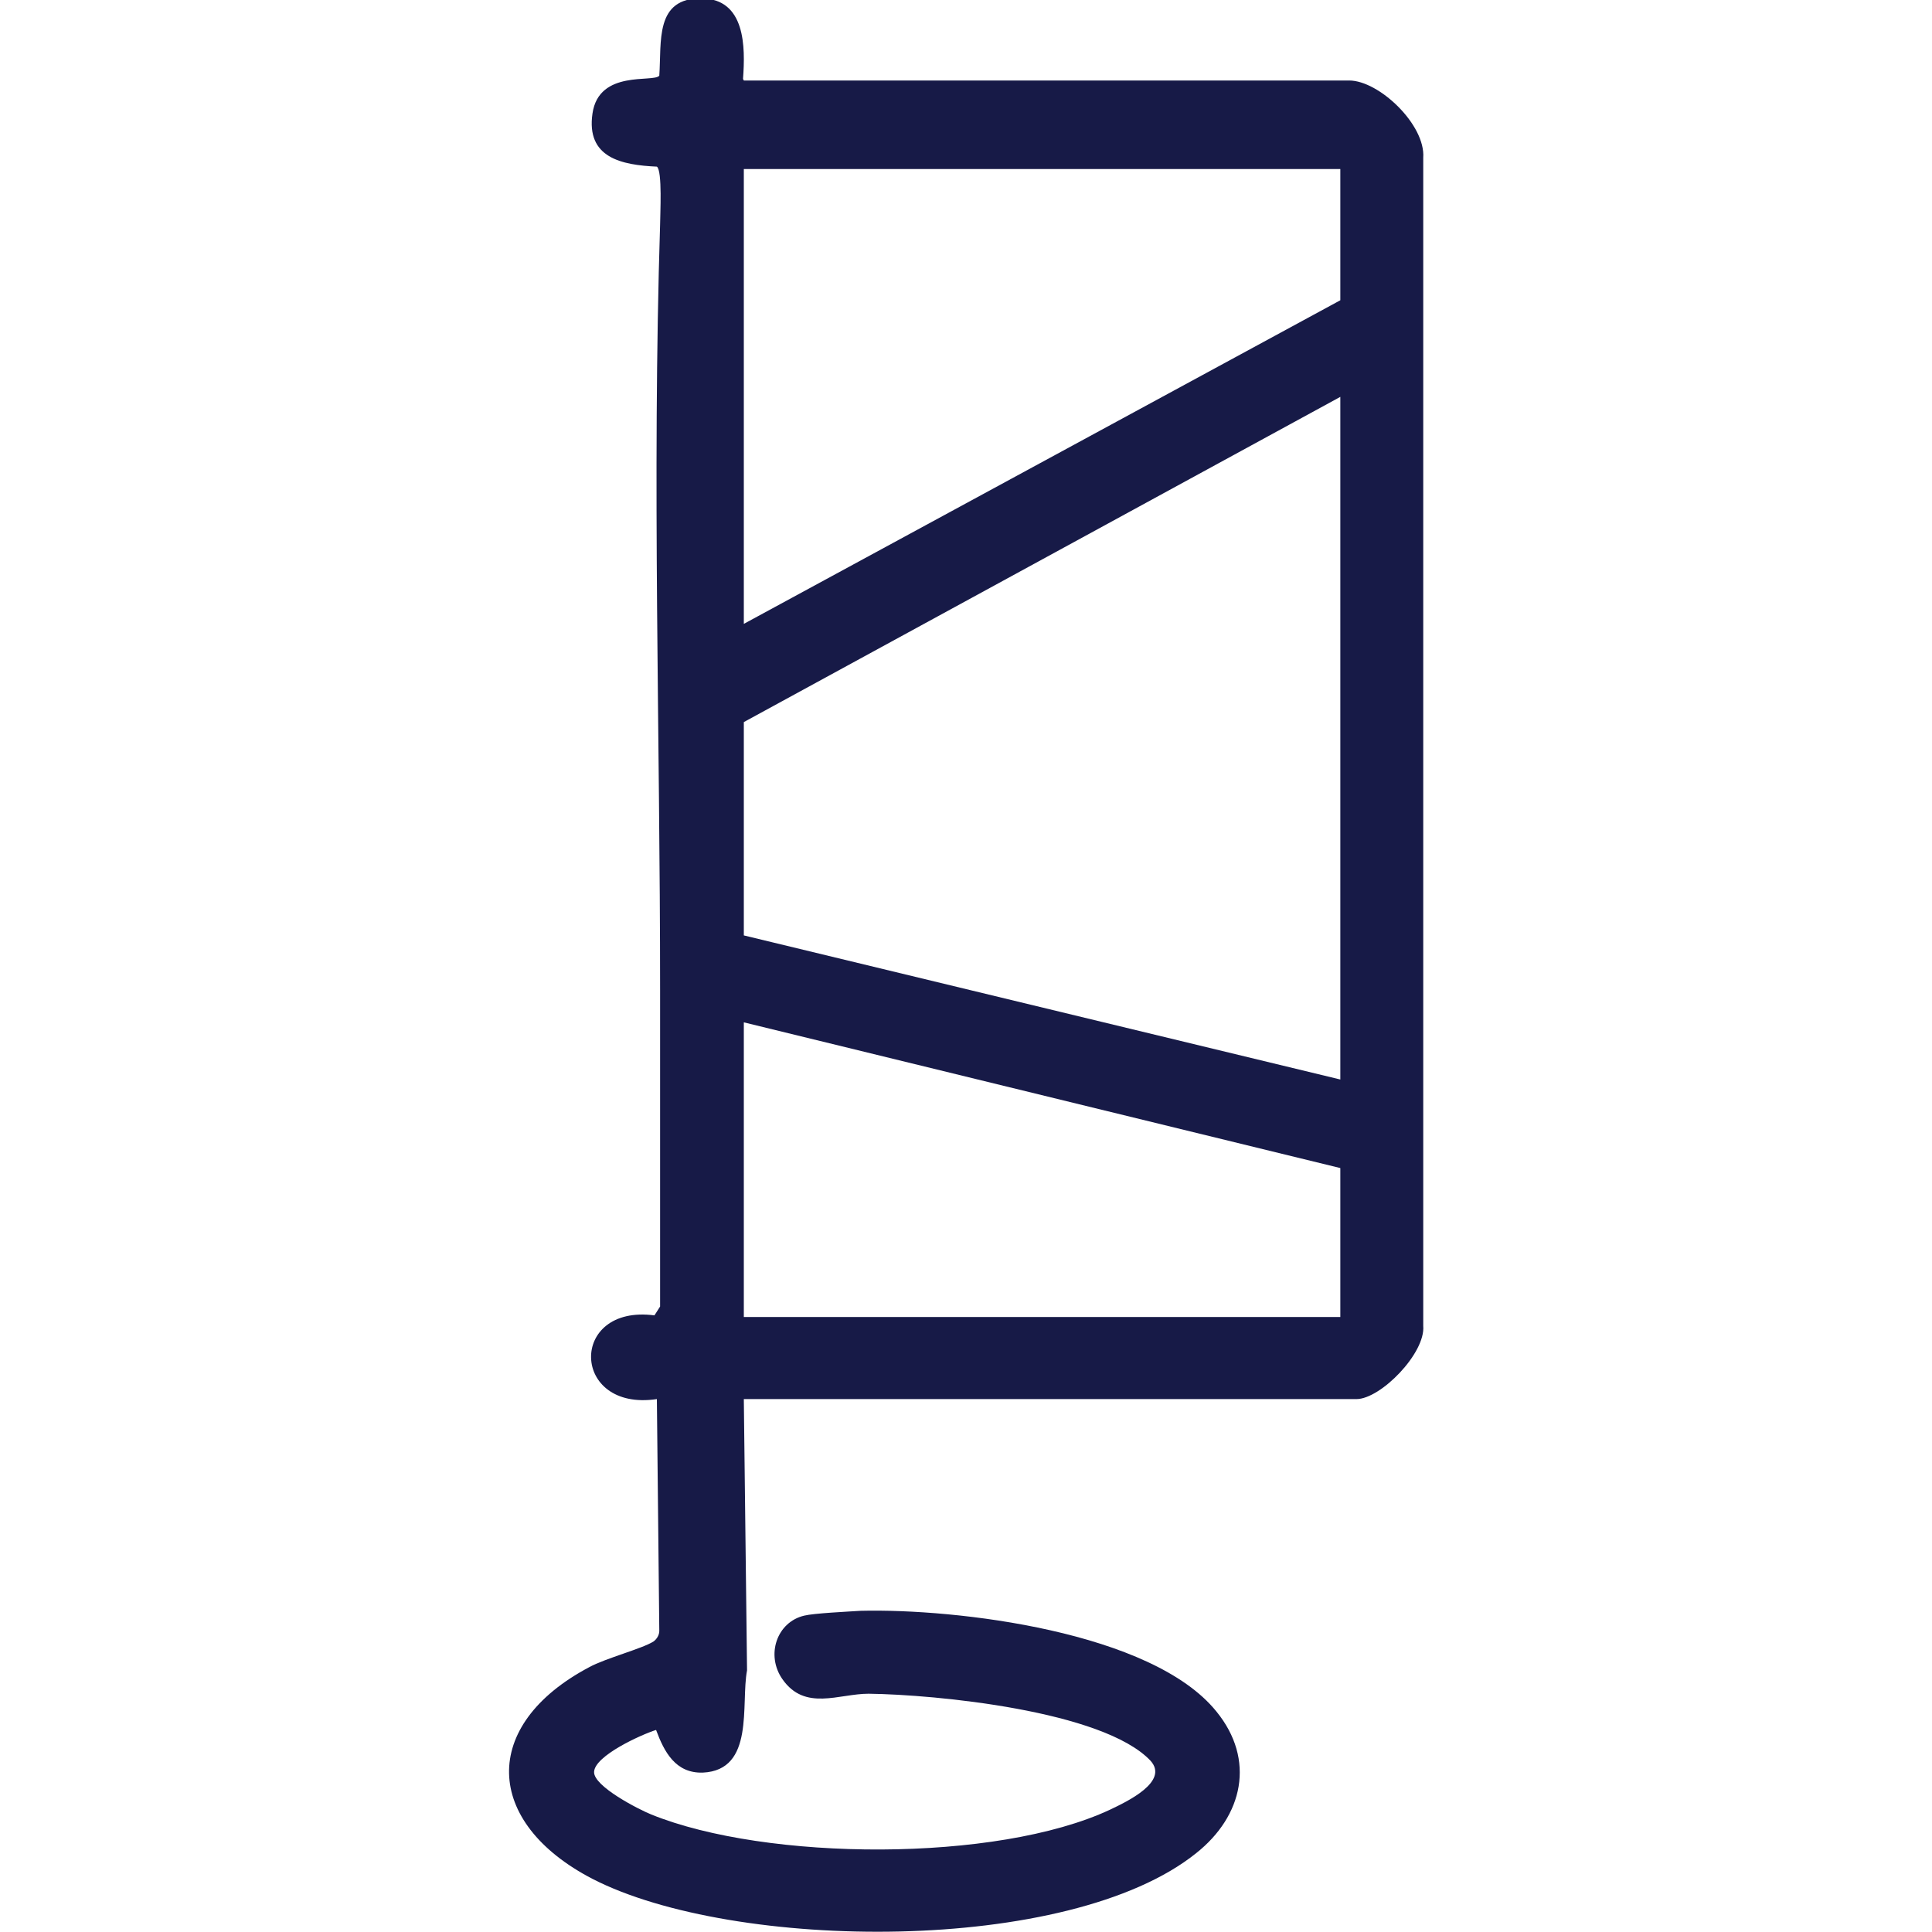
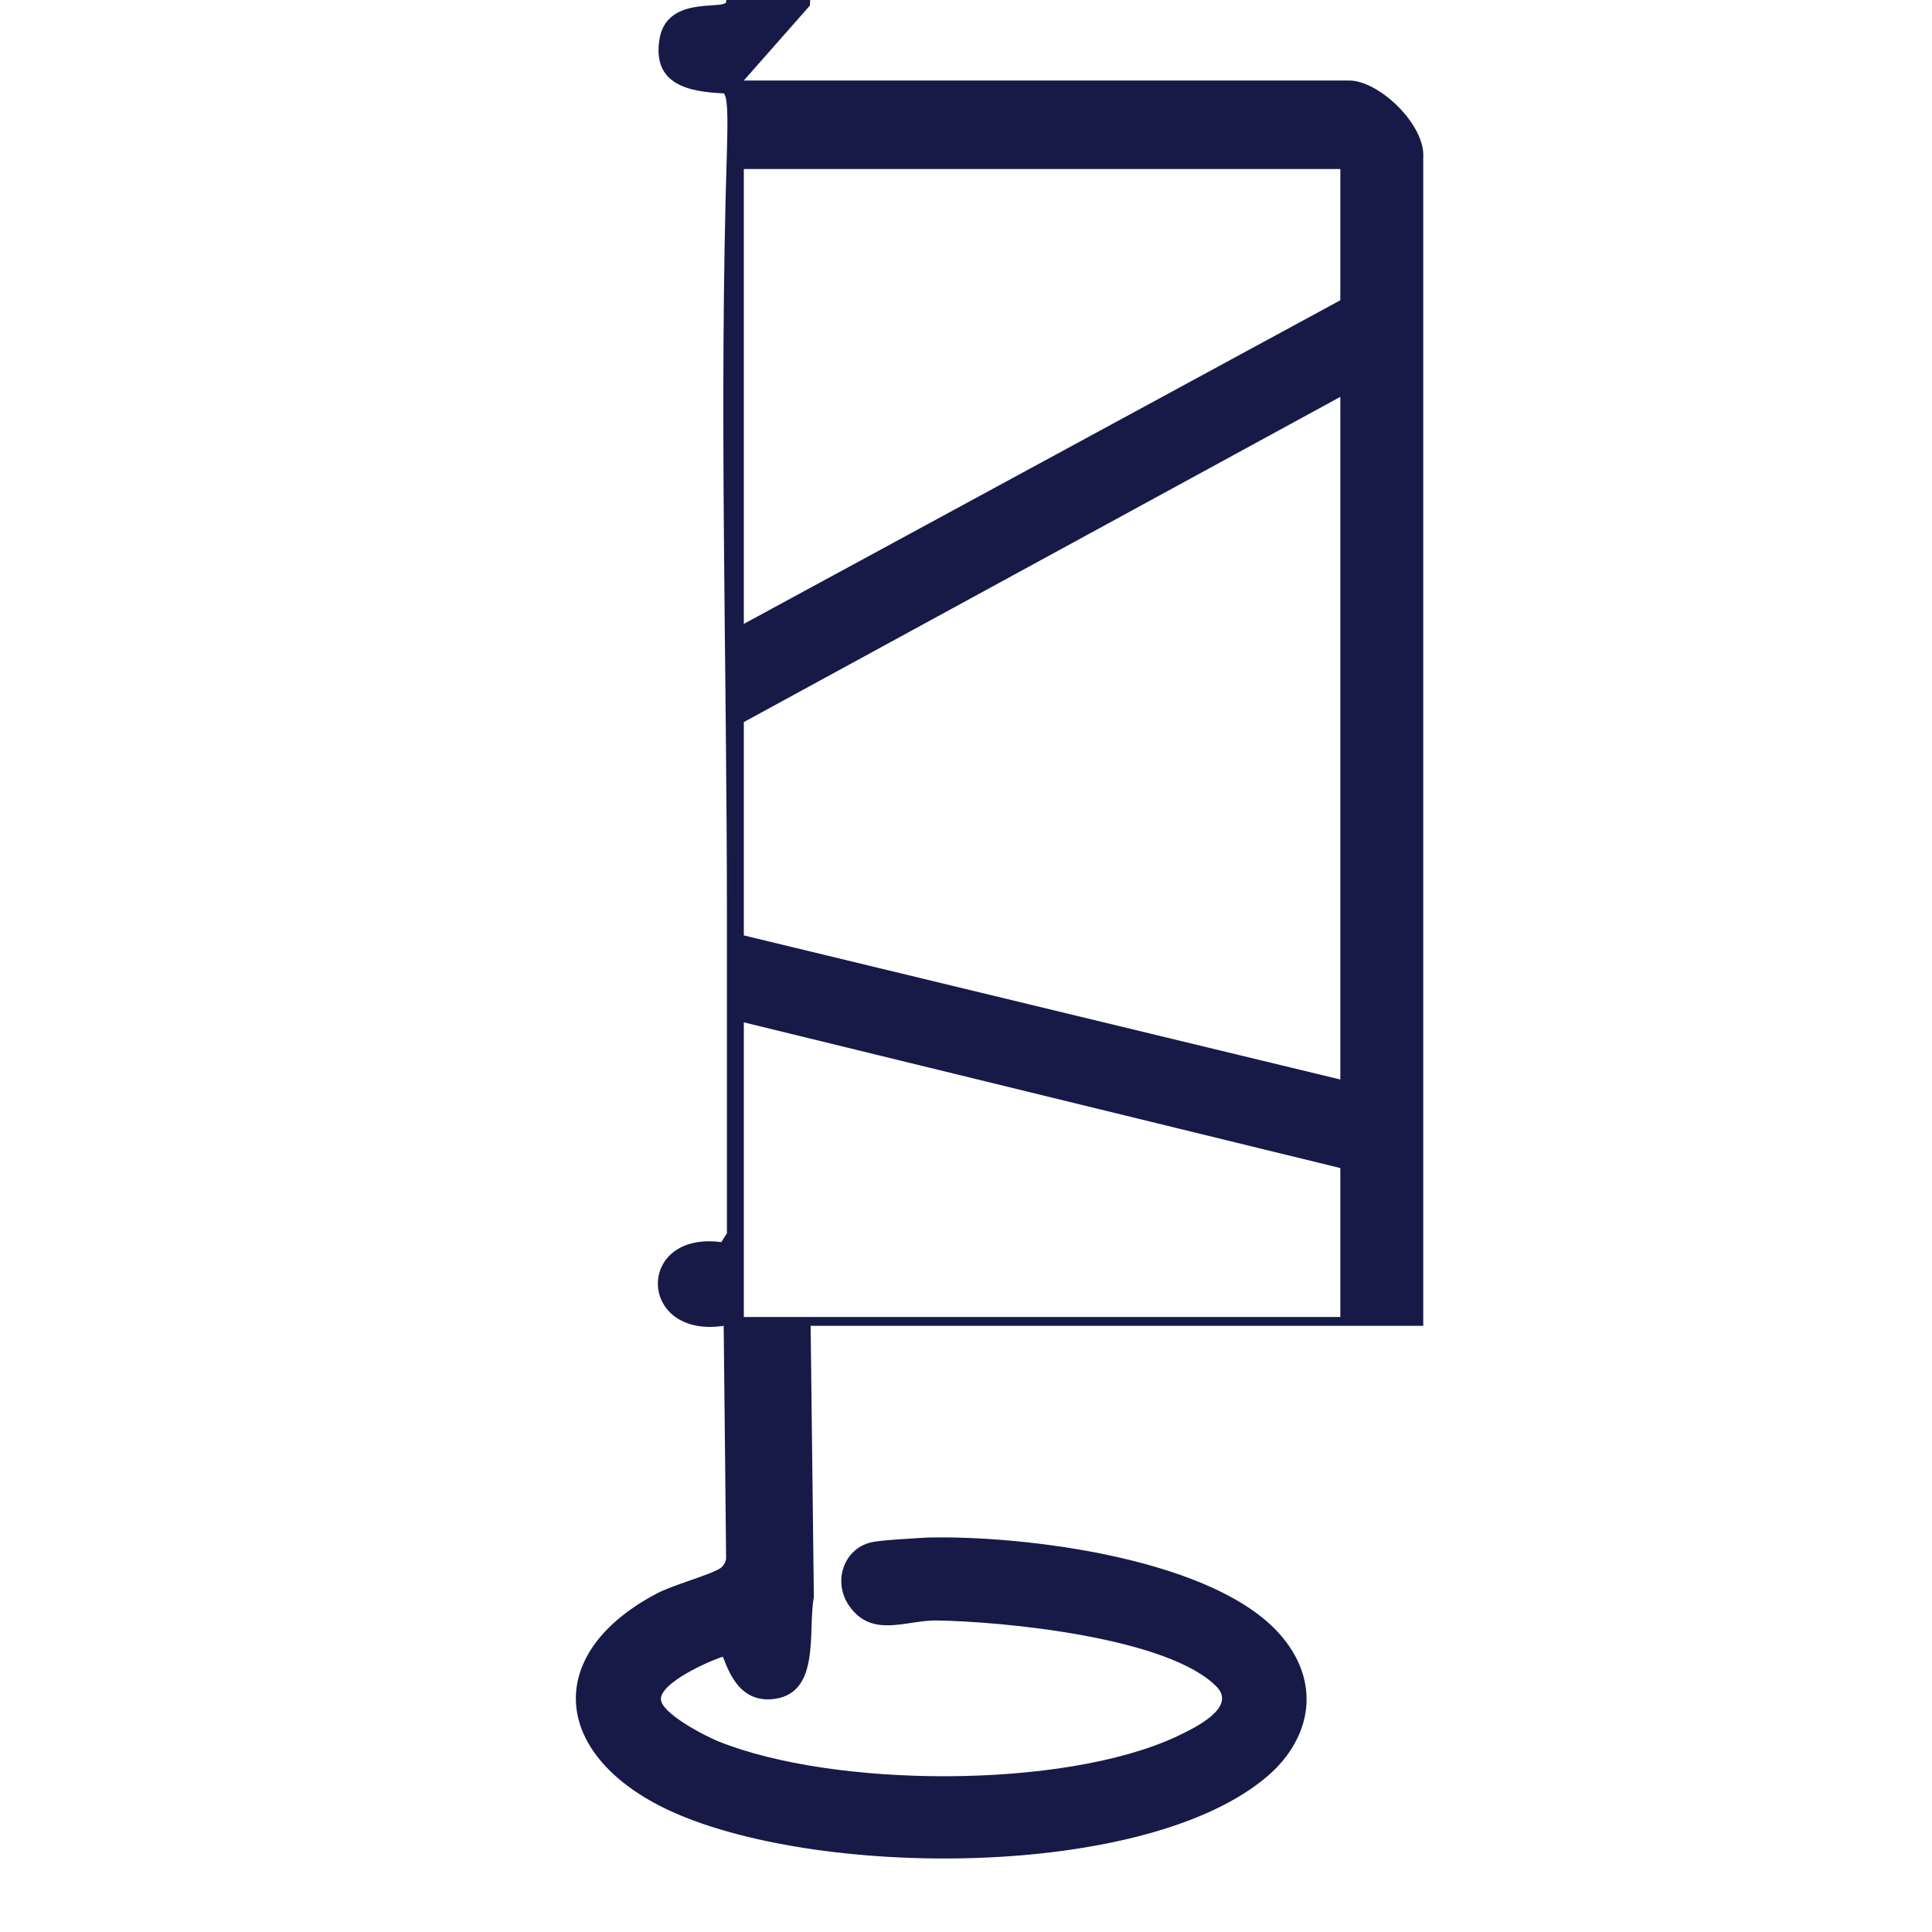
<svg xmlns="http://www.w3.org/2000/svg" id="Layer_1" data-name="Layer 1" viewBox="0 0 24 24">
  <defs>
    <style> .cls-1 { fill: #171a47; } </style>
  </defs>
-   <path class="cls-1" d="M9.24,1h7.52c.37,0,.95.55.92.96v14.51c.03.34-.53.91-.83.91h-7.61l.04,3.37c-.08.42.1,1.24-.55,1.27-.34.01-.48-.26-.58-.53-.19.06-.76.32-.77.52-.01.18.56.47.71.53,1.43.58,4.29.6,5.7-.06.21-.1.74-.35.5-.61-.59-.62-2.67-.82-3.5-.83-.37,0-.79.22-1.07-.18-.21-.3-.07-.71.27-.79.12-.03.55-.05.7-.06,1.2-.03,3.62.26,4.42,1.25.49.6.33,1.3-.25,1.76-1.58,1.27-5.75,1.22-7.5.32-1.35-.7-1.4-1.91-.04-2.63.2-.11.66-.23.8-.32.04-.03.07-.08.07-.13l-.03-2.88c-1.07.16-1.1-1.18-.03-1.04l.07-.11c0-1.31,0-2.62,0-3.93,0-3.16-.1-6.35,0-9.51,0-.12.03-.67-.04-.72-.44-.02-.88-.11-.8-.66s.76-.38.83-.47c.03-.42-.06-.97.53-.96.54.01.54.6.51,1ZM16.65,3.73v-1.63h-7.41v5.65l7.41-4.02ZM16.65,4.93l-7.41,4.04v2.65s7.41,1.79,7.41,1.79V4.93ZM16.65,16.36v-1.85l-7.41-1.81v3.66h7.41Z" />
+   <path class="cls-1" d="M9.24,1h7.52c.37,0,.95.55.92.96v14.51h-7.61l.04,3.37c-.08.42.1,1.24-.55,1.27-.34.01-.48-.26-.58-.53-.19.06-.76.32-.77.52-.01.18.56.47.71.53,1.43.58,4.29.6,5.7-.06.21-.1.74-.35.5-.61-.59-.62-2.67-.82-3.5-.83-.37,0-.79.22-1.07-.18-.21-.3-.07-.71.27-.79.12-.03.55-.05.7-.06,1.2-.03,3.62.26,4.42,1.25.49.6.33,1.3-.25,1.76-1.58,1.27-5.75,1.22-7.5.32-1.35-.7-1.4-1.91-.04-2.63.2-.11.66-.23.8-.32.04-.03.07-.08.07-.13l-.03-2.88c-1.07.16-1.1-1.18-.03-1.04l.07-.11c0-1.31,0-2.62,0-3.93,0-3.16-.1-6.35,0-9.51,0-.12.03-.67-.04-.72-.44-.02-.88-.11-.8-.66s.76-.38.83-.47c.03-.42-.06-.97.53-.96.54.01.54.6.51,1ZM16.65,3.73v-1.63h-7.41v5.65l7.41-4.02ZM16.65,4.93l-7.41,4.04v2.65s7.41,1.79,7.41,1.79V4.93ZM16.65,16.36v-1.85l-7.41-1.81v3.66h7.41Z" />
</svg>